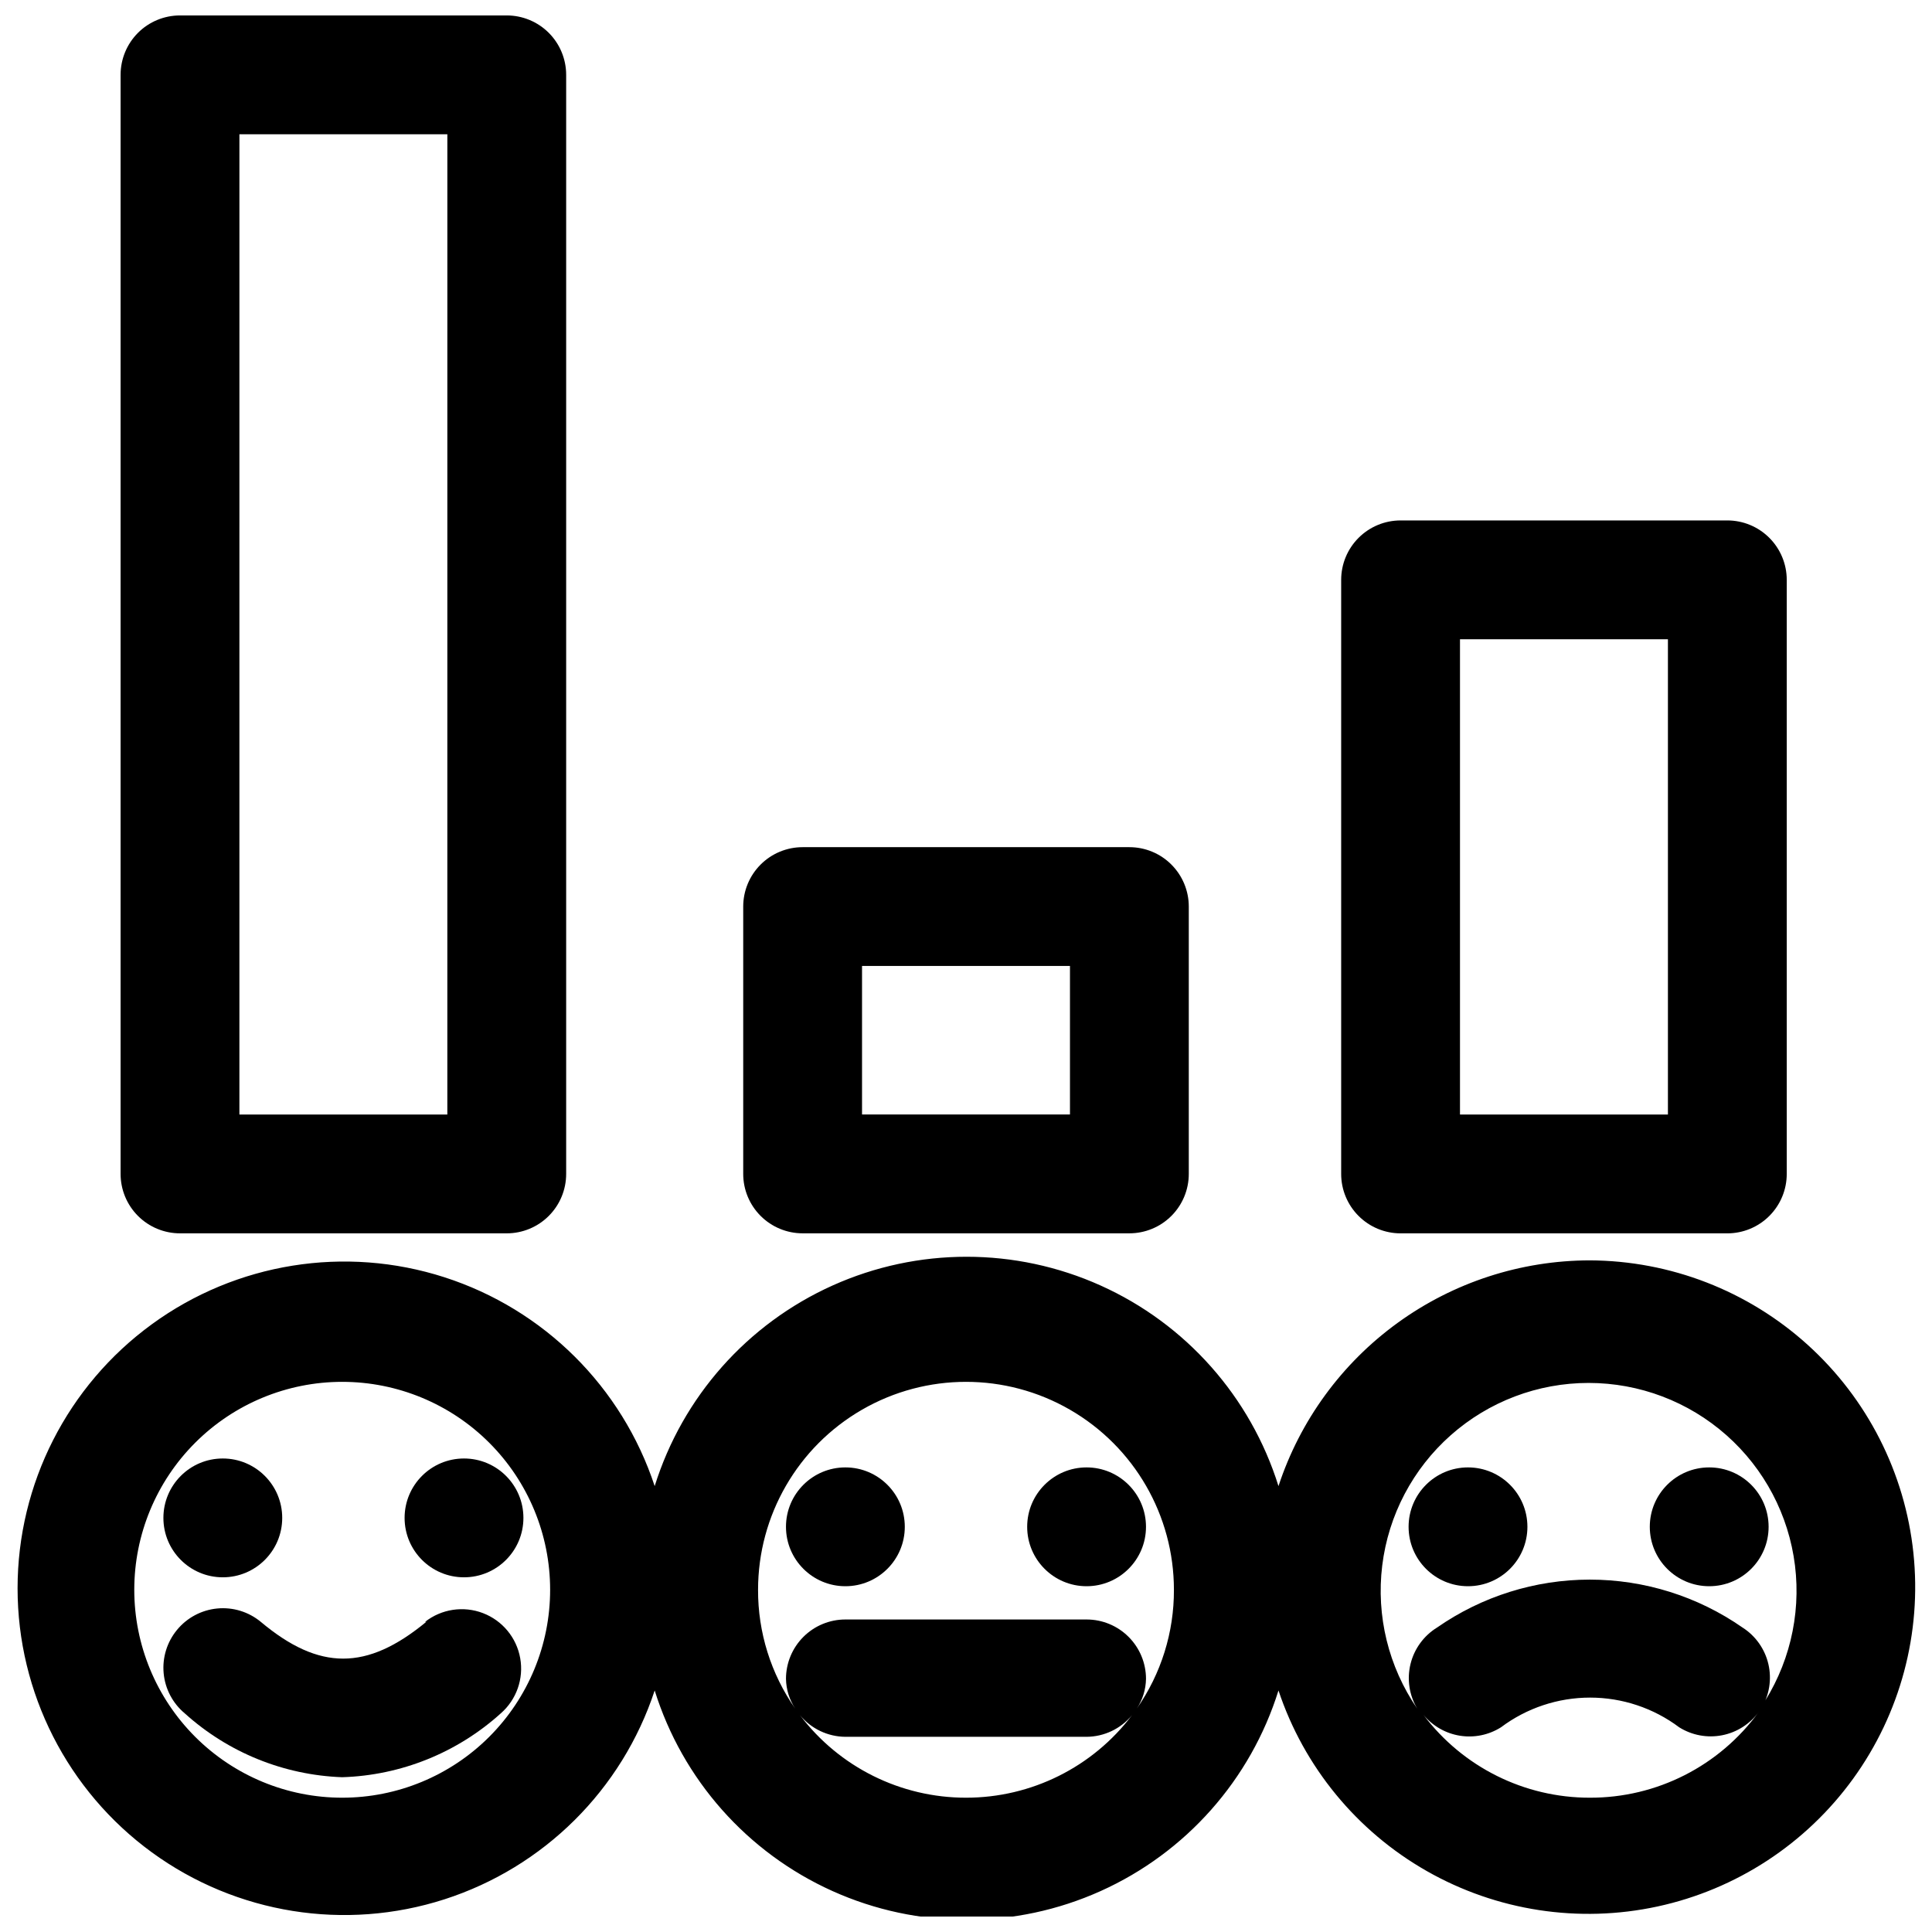
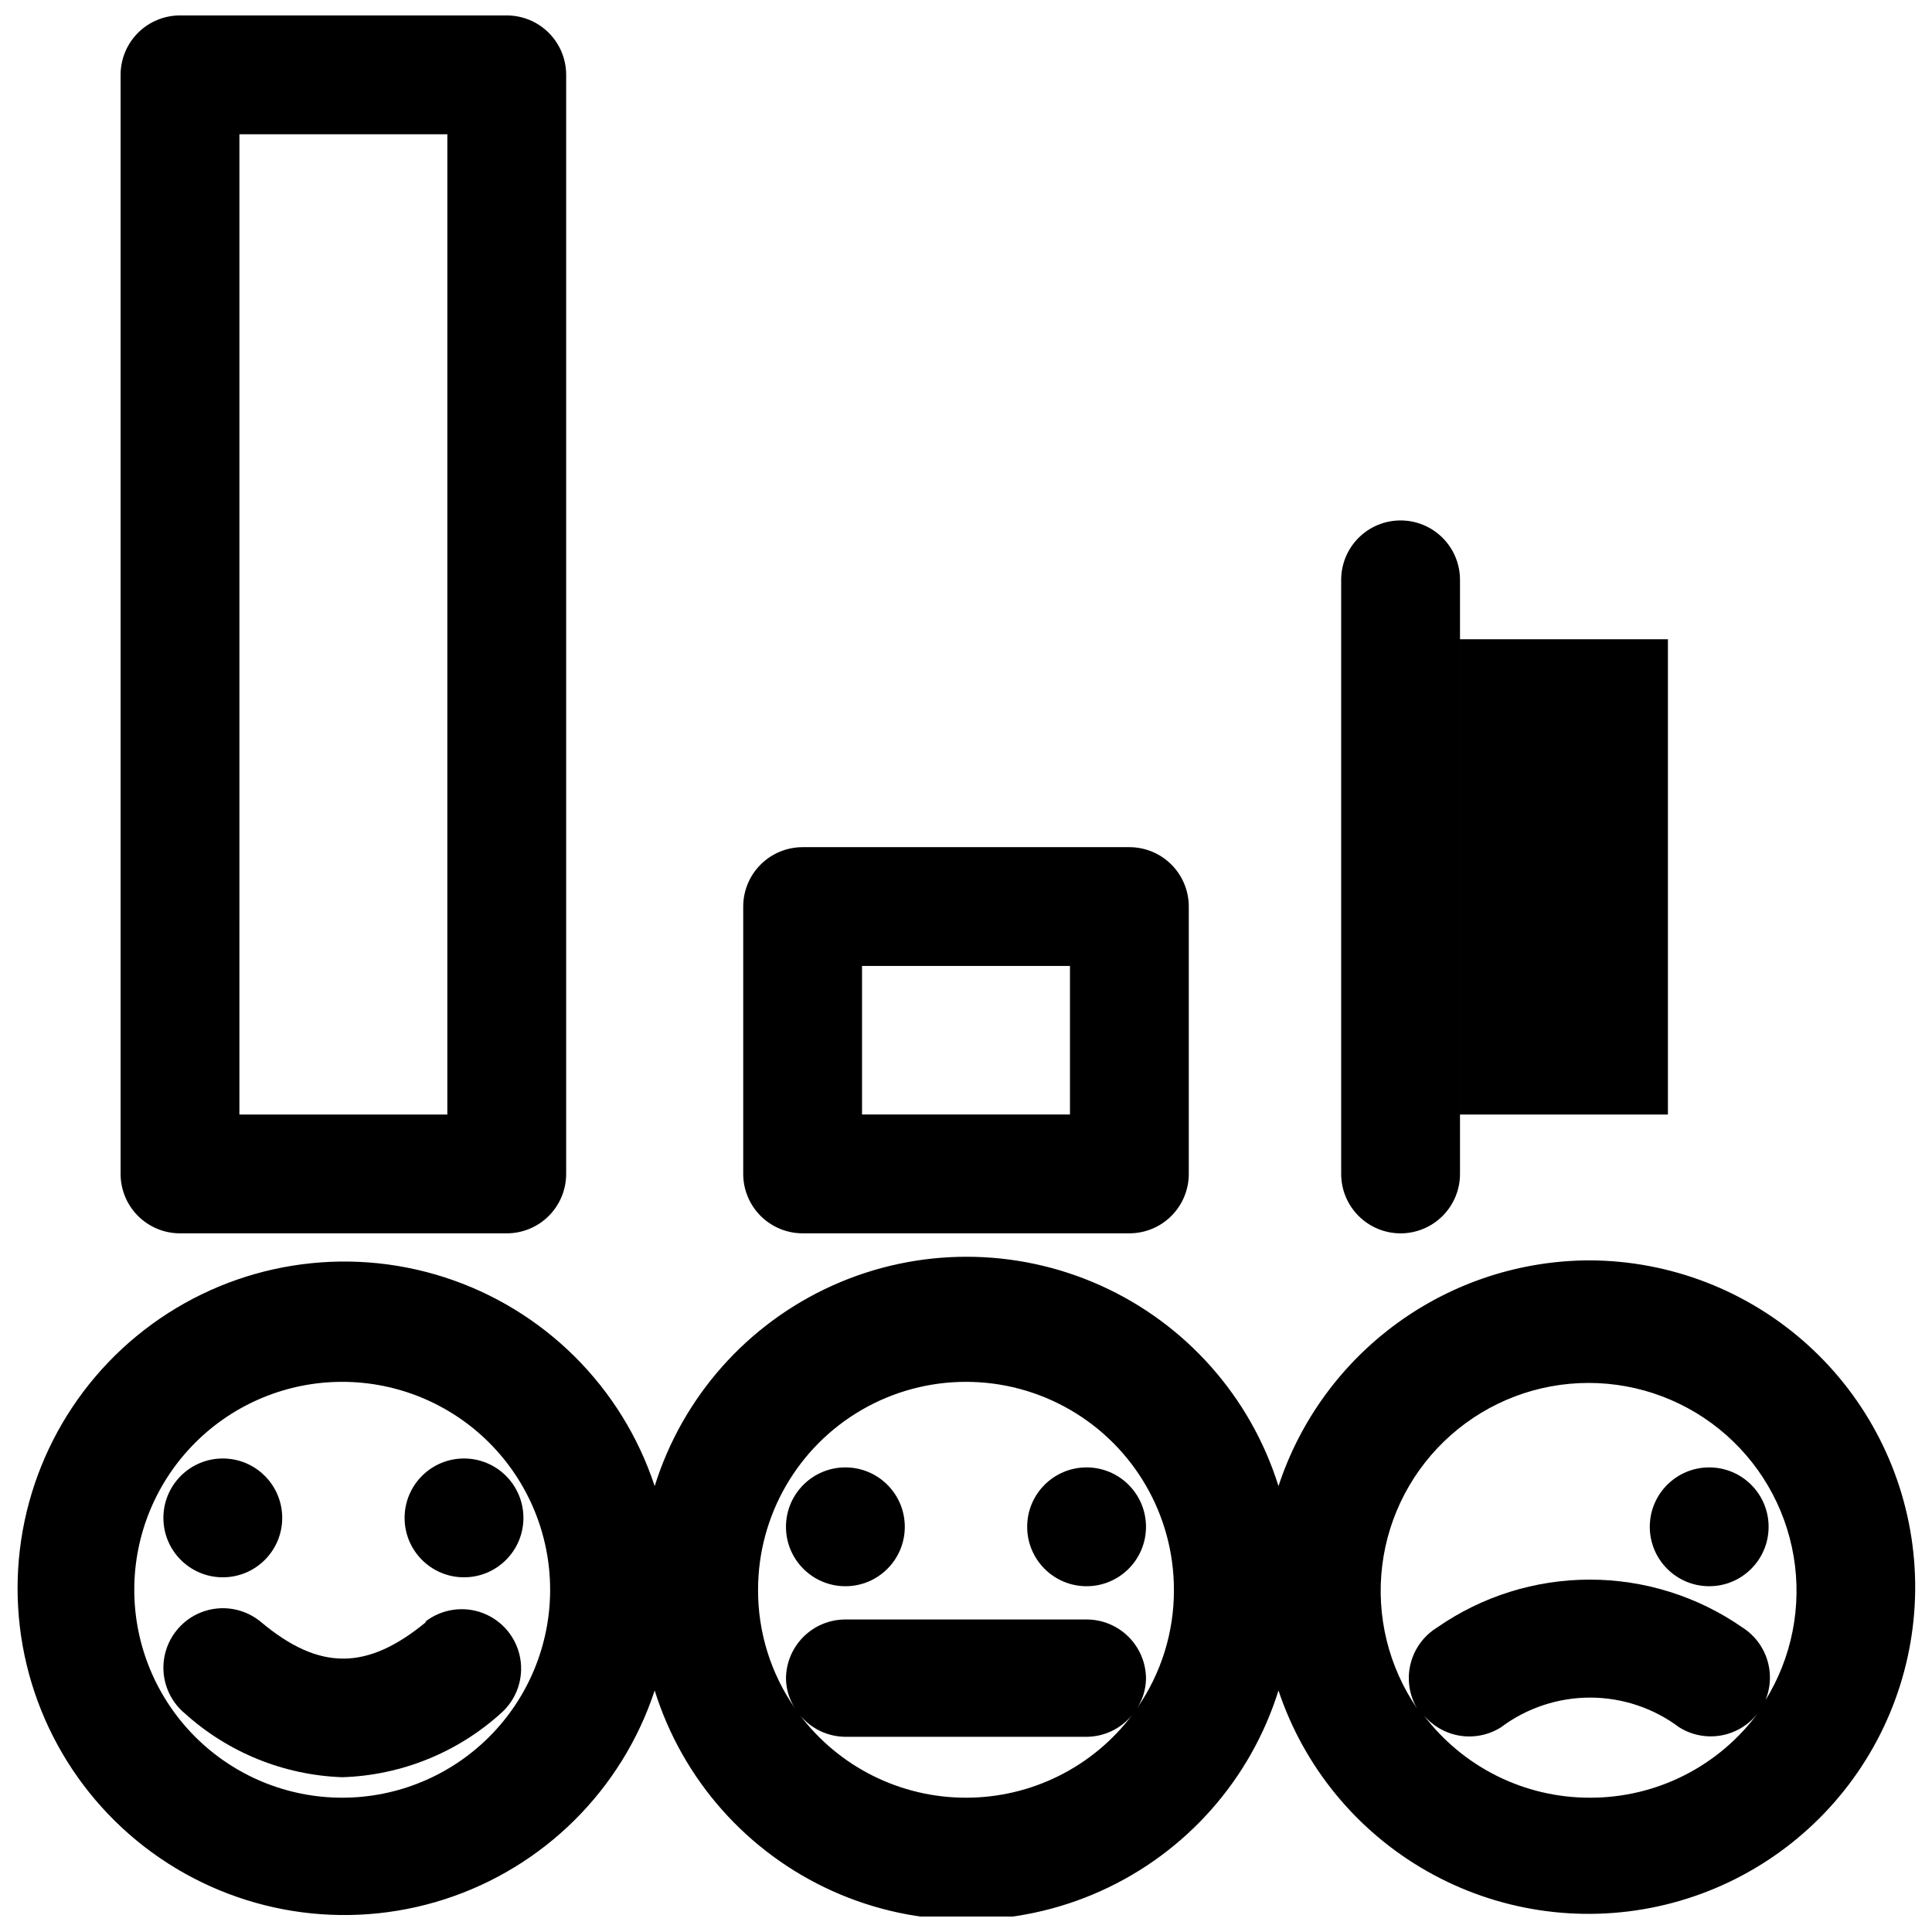
<svg xmlns="http://www.w3.org/2000/svg" width="800px" height="800px" version="1.1" viewBox="144 144 512 512">
  <defs>
    <clipPath id="b">
      <path d="m148.09 477h503.81v174.9h-503.81z" />
    </clipPath>
    <clipPath id="a">
      <path d="m175 148.09h120v322.91h-120z" />
    </clipPath>
  </defs>
  <path d="m383.78 548.62c0 8.695-7.047 15.746-15.742 15.746-8.695 0-15.746-7.051-15.746-15.746 0-8.695 7.051-15.742 15.746-15.742 8.695 0 15.742 7.047 15.742 15.742" />
  <path d="m447.7 548.62c0 8.695-7.051 15.746-15.746 15.746-8.691 0-15.742-7.051-15.742-15.746 0-8.695 7.051-15.742 15.742-15.742 8.695 0 15.746 7.047 15.746 15.742" />
  <path d="m218.79 546.26c0 8.695-7.051 15.742-15.746 15.742-8.695 0-15.742-7.047-15.742-15.742 0-8.695 7.047-15.746 15.742-15.746 8.695 0 15.746 7.051 15.746 15.746" />
  <path d="m282.71 546.26c0 8.695-7.051 15.742-15.746 15.742-8.695 0-15.742-7.047-15.742-15.742 0-8.695 7.047-15.746 15.742-15.746 8.695 0 15.746 7.051 15.746 15.746" />
  <path d="m256.96 573.81c-15.742 12.988-28.34 12.988-43.848 0-3.223-2.668-7.375-3.945-11.543-3.543-4.164 0.398-8 2.438-10.656 5.668-2.652 3.211-3.926 7.34-3.543 11.484s2.394 7.969 5.59 10.637c11.48 10.379 26.254 16.371 41.723 16.926 15.574-0.48 30.473-6.481 42.035-16.926 4.164-3.637 6.113-9.188 5.141-14.625-0.969-5.441-4.723-9.973-9.887-11.945-5.16-1.969-10.98-1.086-15.328 2.324z" />
  <g clip-path="url(#b)">
    <path d="m565.31 478.01c-18.297 0.027-36.117 5.824-50.93 16.566s-25.859 25.879-31.57 43.258c-7.383-23.645-24.543-42.996-47.133-53.16-22.594-10.16-48.453-10.16-71.047 0-22.59 10.164-39.75 29.516-47.133 53.16-8.656-26.289-29.359-46.855-55.707-55.344-26.344-8.484-55.16-3.863-77.531 12.438-22.371 16.297-35.602 42.309-35.602 69.988 0 27.68 13.23 53.688 35.602 69.988 22.371 16.297 51.188 20.918 77.531 12.434 26.348-8.484 47.051-29.051 55.707-55.344 7.383 23.648 24.543 43 47.133 53.16 22.594 10.164 48.453 10.164 71.047 0 22.59-10.16 39.75-29.512 47.133-53.16 6.75 20.246 20.738 37.281 39.281 47.844 18.543 10.566 40.332 13.91 61.188 9.395s39.312-16.574 51.824-33.863c12.512-17.285 18.199-38.586 15.969-59.809-2.227-21.223-12.211-40.875-28.039-55.188s-36.383-22.277-57.723-22.363zm-330.62 142.4c-14.617 0-28.633-5.805-38.965-16.137-10.336-10.336-16.141-24.352-16.141-38.965 0-14.617 5.805-28.633 16.141-38.965 10.332-10.336 24.348-16.141 38.965-16.141 14.613 0 28.629 5.805 38.965 16.141 10.332 10.332 16.137 24.348 16.137 38.965 0 14.613-5.805 28.629-16.137 38.965-10.336 10.332-24.352 16.137-38.965 16.137zm165.31 0c-17.289 0.012-33.582-8.09-44.008-21.883 2.965 3.606 7.379 5.711 12.047 5.746h63.922-0.004c4.672-0.035 9.082-2.141 12.047-5.746-10.422 13.793-26.715 21.895-44.004 21.883zm45.266-23.617-0.004 0.004c1.543-2.34 2.391-5.07 2.441-7.875 0-4.176-1.66-8.18-4.613-11.133-2.949-2.953-6.957-4.609-11.133-4.609h-63.918c-4.176 0-8.18 1.656-11.133 4.609s-4.613 6.957-4.613 11.133c0.055 2.805 0.898 5.535 2.441 7.875-6.445-9.234-9.883-20.23-9.84-31.488 0-19.688 10.504-37.879 27.551-47.723 17.051-9.844 38.055-9.844 55.105 0s27.551 28.035 27.551 47.723c0.043 11.258-3.391 22.254-9.84 31.488zm120.05 23.617c-17.332 0.02-33.66-8.117-44.086-21.961 2.438 2.957 5.867 4.922 9.648 5.531 3.785 0.609 7.656-0.184 10.898-2.227 6.812-5.109 15.102-7.871 23.617-7.871s16.801 2.762 23.613 7.871c3.383 2.117 7.441 2.875 11.359 2.113 3.914-0.762 7.394-2.977 9.738-6.207-10.402 14.344-27.07 22.812-44.789 22.75zm45.422-23.617v0.004c2.152-3.519 2.836-7.742 1.91-11.762-0.926-4.016-3.394-7.512-6.871-9.73-11.875-8.262-25.996-12.691-40.461-12.691-14.469 0-28.59 4.43-40.465 12.691-3.527 2.168-6.062 5.641-7.047 9.664-0.988 4.019-0.352 8.27 1.773 11.828-7.613-11.09-10.91-24.578-9.27-37.926 1.641-13.348 8.109-25.637 18.184-34.547 10.074-8.914 23.059-13.832 36.508-13.832 13.449 0 26.434 4.918 36.508 13.832 10.074 8.91 16.543 21.199 18.184 34.547s-1.656 26.836-9.27 37.926z" />
  </g>
-   <path d="m548.78 548.62c0 8.695-7.051 15.746-15.746 15.746-8.695 0-15.742-7.051-15.742-15.746 0-8.695 7.047-15.742 15.742-15.742 8.695 0 15.746 7.047 15.746 15.742" />
  <path d="m612.7 548.62c0 8.695-7.047 15.746-15.742 15.746-8.695 0-15.746-7.051-15.746-15.746 0-8.695 7.051-15.742 15.746-15.742 8.695 0 15.742 7.047 15.742 15.742" />
  <g clip-path="url(#a)">
    <path d="m191.7 148.09c-4.176 0-8.18 1.66-11.133 4.609-2.949 2.953-4.609 6.961-4.609 11.133v291.27c0 4.176 1.66 8.18 4.609 11.133 2.953 2.953 6.957 4.613 11.133 4.613h86.594c4.176 0 8.18-1.66 11.133-4.613 2.953-2.953 4.613-6.957 4.613-11.133v-291.27c0-4.172-1.66-8.18-4.613-11.133-2.953-2.949-6.957-4.609-11.133-4.609zm70.848 291.27h-55.105l0.004-259.78h55.105z" />
  </g>
  <path d="m340.96 384.25v70.848c0 4.176 1.66 8.18 4.613 11.133 2.953 2.953 6.957 4.613 11.133 4.613h86.594-0.004c4.176 0 8.184-1.66 11.133-4.613 2.953-2.953 4.613-6.957 4.613-11.133v-70.848c0-4.176-1.66-8.18-4.613-11.133-2.949-2.953-6.957-4.609-11.133-4.609h-86.594 0.004c-4.176 0-8.18 1.656-11.133 4.609-2.953 2.953-4.613 6.957-4.613 11.133zm31.488 15.742h55.105v39.359h-55.105z" />
-   <path d="m515.17 281.92c-4.176 0-8.184 1.66-11.133 4.613-2.953 2.949-4.613 6.957-4.613 11.133v157.44c0 4.176 1.66 8.18 4.613 11.133 2.949 2.953 6.957 4.613 11.133 4.613h86.594-0.004c4.176 0 8.18-1.66 11.133-4.613s4.613-6.957 4.613-11.133v-157.44c0-4.176-1.66-8.184-4.613-11.133-2.953-2.953-6.957-4.613-11.133-4.613zm70.848 157.44h-55.105v-125.95h55.105z" />
+   <path d="m515.17 281.92c-4.176 0-8.184 1.66-11.133 4.613-2.953 2.949-4.613 6.957-4.613 11.133v157.44c0 4.176 1.66 8.18 4.613 11.133 2.949 2.953 6.957 4.613 11.133 4.613c4.176 0 8.18-1.66 11.133-4.613s4.613-6.957 4.613-11.133v-157.44c0-4.176-1.66-8.184-4.613-11.133-2.953-2.953-6.957-4.613-11.133-4.613zm70.848 157.44h-55.105v-125.95h55.105z" />
</svg>